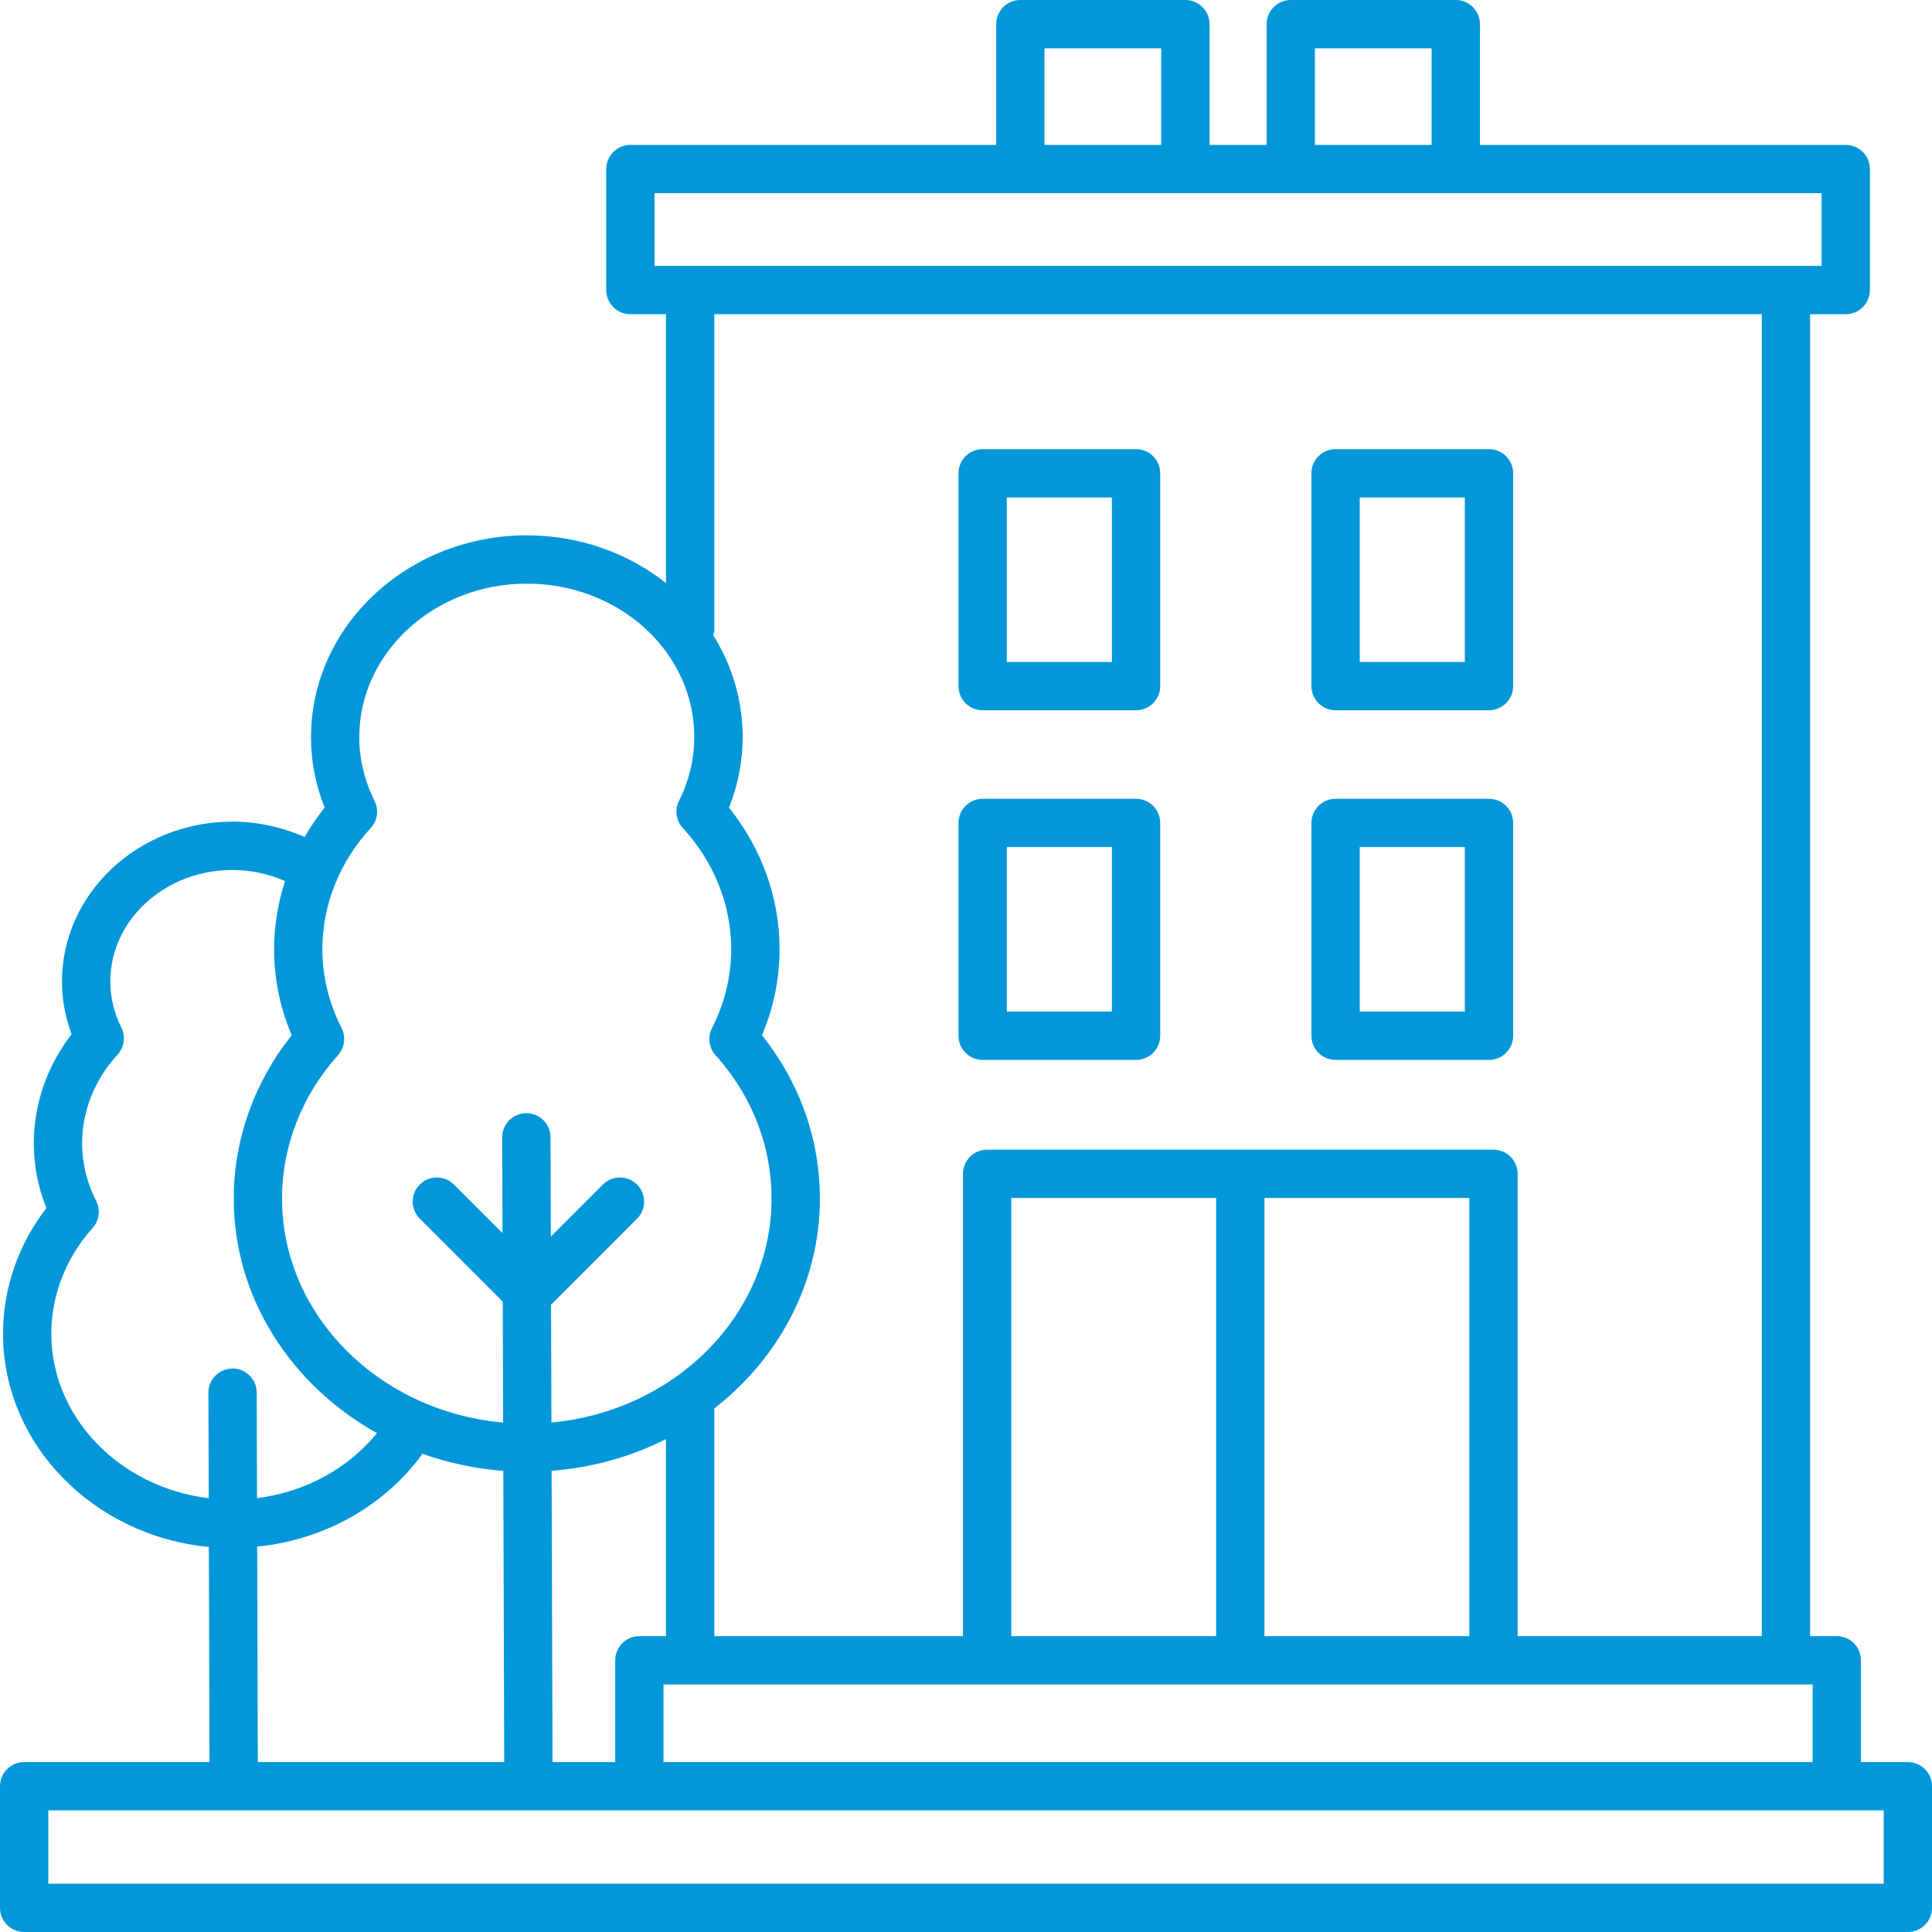
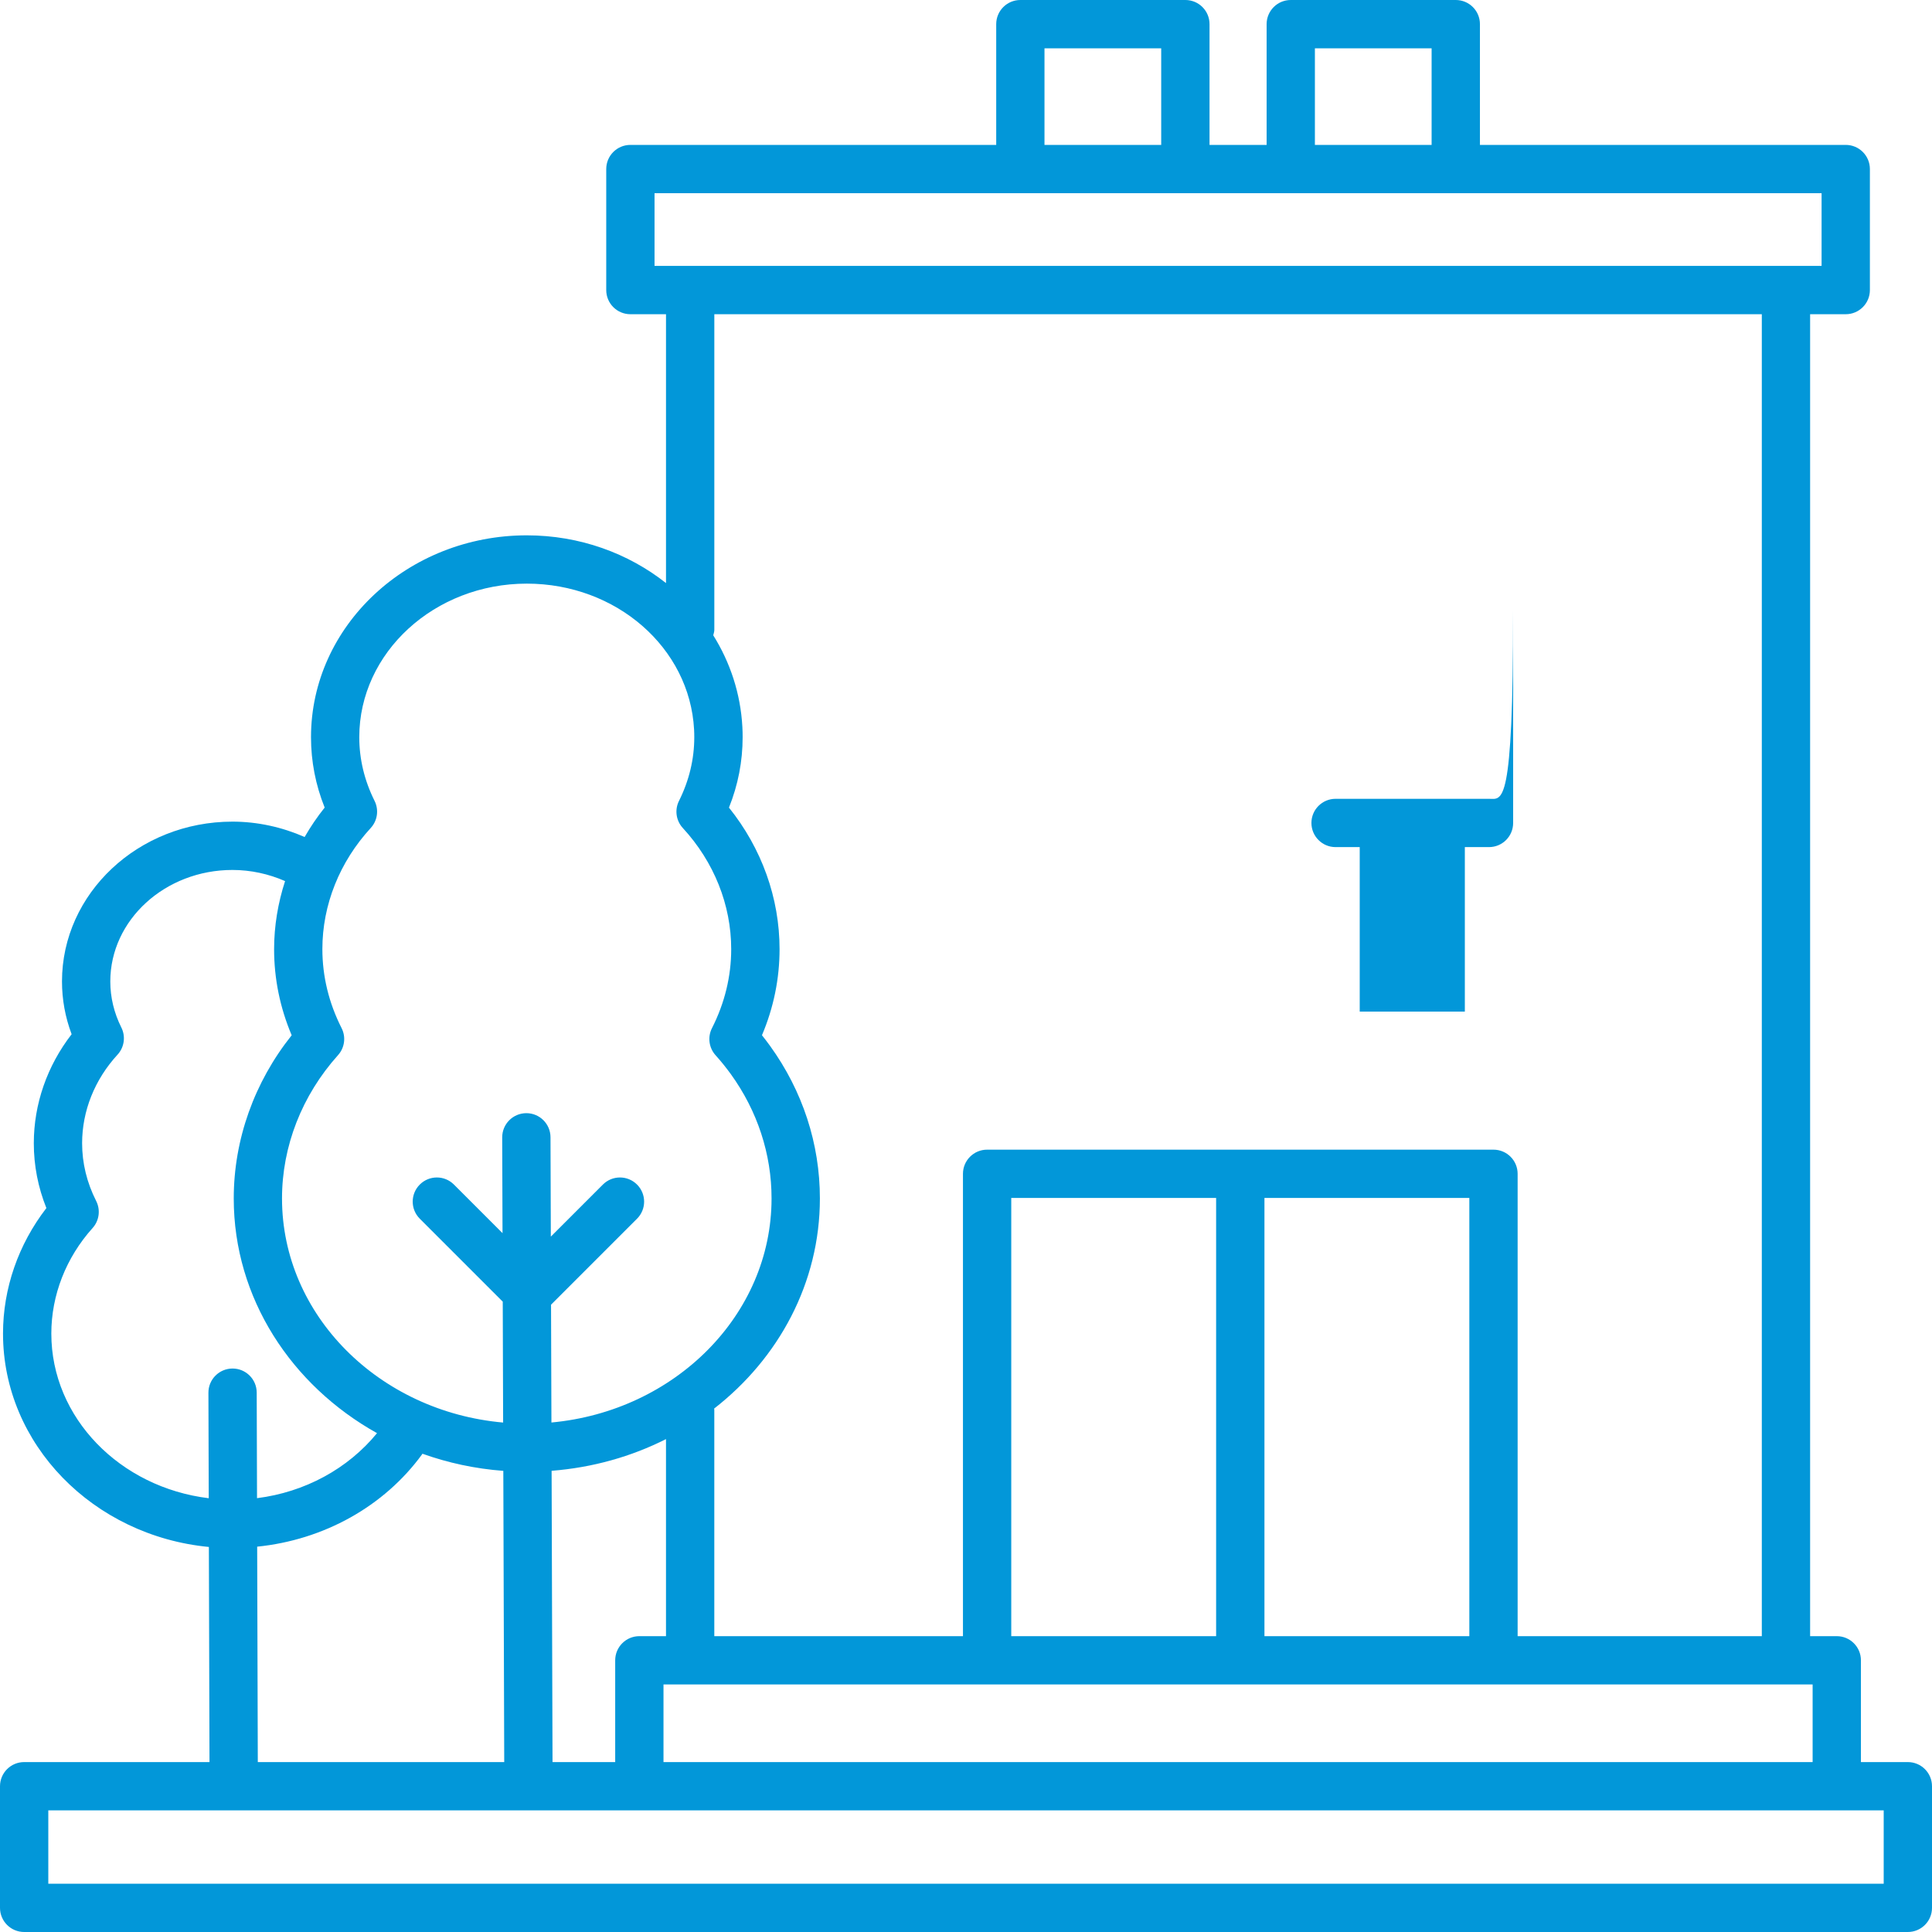
<svg xmlns="http://www.w3.org/2000/svg" version="1.1" width="64" height="64" x="0" y="0" viewBox="0 0 409.6 409.6" style="enable-background:new 0 0 512 512" xml:space="preserve" class="">
  <g>
    <g>
      <g>
        <path d="M404.48,373.576h-9.948V352c0-2.831-2.294-5.12-5.12-5.12h-5.652V66.616h7.552c2.826,0,5.12-2.289,5.12-5.12V35.84       c0-2.831-2.294-5.12-5.12-5.12h-77.553V5.12c0-2.831-2.294-5.12-5.12-5.12h-34.985c-2.826,0-5.12,2.289-5.12,5.12v25.6H256.43       V5.12c0-2.831-2.294-5.12-5.12-5.12h-34.985c-2.826,0-5.12,2.289-5.12,5.12v25.6h-77.558c-2.826,0-5.12,2.289-5.12,5.12v25.656       c0,2.831,2.294,5.12,5.12,5.12h7.552v57.001c-7.982-6.308-18.273-10.122-29.512-10.122c-25.226,0-45.752,19.2-45.752,42.793       c0,5.125,0.973,10.133,2.898,14.925c-1.592,1.981-3,4.076-4.25,6.241c-4.772-2.099-9.999-3.261-15.304-3.261       c-19.927,0-36.137,15.201-36.137,33.879c0,3.835,0.686,7.583,2.043,11.192c-5.192,6.707-8.018,14.797-8.018,23.112       c0,4.721,0.896,9.329,2.667,13.747c-5.955,7.716-9.195,17.044-9.195,26.609c0,23.496,19.159,42.885,43.643,45.235l0.133,45.609       H5.12c-2.826,0-5.12,2.289-5.12,5.12v25.784c0,2.831,2.294,5.12,5.12,5.12h399.36c2.826,0,5.12-2.289,5.12-5.12v-25.784       C409.6,375.864,407.306,373.576,404.48,373.576z M384.292,357.12v16.456H140.667V357.12H384.292z M135.547,346.88       c-2.826,0-5.12,2.289-5.12,5.12v21.576H117.14l-0.195-61.752c8.714-0.686,16.927-3.016,24.253-6.723v41.779H135.547z       M154.547,171.218c1.925-4.797,2.898-9.8,2.898-14.925c0-0.732-0.015-1.459-0.056-2.171c-0.379-7.086-2.586-13.691-6.175-19.436       c0.087-0.379,0.23-0.737,0.23-1.142V66.616h222.075V346.88h-51.768v-98.022c0-2.831-2.294-5.12-5.12-5.12H209.275       c-2.826,0-5.12,2.289-5.12,5.12v98.022h-52.716v-48.031c0-0.077-0.041-0.138-0.041-0.215       c13.691-10.644,22.426-26.66,22.426-44.554c0-11.587-3.656-22.774-10.573-32.358c-0.553-0.758-1.121-1.51-1.71-2.243       c2.478-5.852,3.732-11.981,3.732-18.258C165.274,190.392,161.485,179.861,154.547,171.218z M311.511,253.978v92.902h-43.438       v-92.902H311.511z M257.828,346.88h-43.433v-92.902h43.433V346.88z M278.769,10.24h24.745v20.48h-24.745V10.24z M221.44,10.24       h24.745v20.48H221.44V10.24z M138.767,56.376V40.96h247.424v15.416H138.767z M72.422,217.969       c-2.703-5.335-4.076-10.972-4.076-16.753c0-9.364,3.64-18.478,10.25-25.672c1.439-1.562,1.761-3.85,0.814-5.755       c-2.15-4.306-3.241-8.847-3.241-13.507c0.005-17.94,15.939-32.548,35.517-32.548c18.964,0,34.545,13.583,35.466,30.945       c0.031,0.532,0.041,1.07,0.041,1.608c0,4.659-1.091,9.201-3.241,13.507c-0.952,1.905-0.63,4.193,0.814,5.755       c6.615,7.188,10.255,16.307,10.255,25.672c0,5.786-1.372,11.418-4.076,16.753c-0.957,1.884-0.655,4.163,0.753,5.734       c1.157,1.285,2.237,2.627,3.241,4.009c5.647,7.823,8.637,16.947,8.637,26.363c0,24.704-20.5,45.082-46.669,47.503l-0.082-24.975       l18.232-18.232c2.002-2.002,2.002-5.238,0-7.24c-2.002-2.002-5.238-2.002-7.24,0l-11.039,11.039l-0.067-21.069       c-0.01-2.826-2.299-5.105-5.12-5.105c-0.005,0-0.01,0-0.015,0c-2.826,0.01-5.115,2.309-5.105,5.135l0.067,20.301l-10.301-10.301       c-2.002-2.002-5.238-2.002-7.24,0c-2.002,2.002-2.002,5.238,0,7.24l17.587,17.587l0.082,25.631       c-26.266-2.33-46.879-22.743-46.879-47.514c0-11.054,4.219-21.847,11.873-30.377C73.078,222.131,73.375,219.853,72.422,217.969z       M106.901,373.576H54.656l-0.133-45.67c14.085-1.423,26.901-8.504,34.98-19.599c0.026-0.031,0.026-0.072,0.046-0.108       c5.402,1.93,11.151,3.185,17.157,3.635L106.901,373.576z M44.186,295.276l0.067,22.359c-18.801-2.278-33.372-17.044-33.372-34.903       c0-8.146,3.108-16.097,8.75-22.38c1.413-1.572,1.71-3.85,0.758-5.734c-1.976-3.901-2.98-8.018-2.98-12.242       c0-6.845,2.668-13.512,7.506-18.775c1.439-1.562,1.761-3.855,0.814-5.755c-1.556-3.113-2.345-6.4-2.345-9.769       c0-13.036,11.617-23.639,25.897-23.639c3.881,0,7.69,0.84,11.156,2.36c-1.505,4.649-2.325,9.503-2.325,14.428       c0,6.282,1.254,12.411,3.727,18.258c-7.946,9.964-12.283,22.129-12.283,34.606c0,21.14,12.221,39.619,30.377,49.751       c-6.2,7.573-15.329,12.513-25.441,13.783l-0.067-22.38c-0.005-2.826-2.299-5.105-5.12-5.105c-0.005,0-0.01,0-0.015,0      C46.464,290.15,44.175,292.444,44.186,295.276z M399.36,399.36H10.24v-15.544h389.12V399.36z" fill="#0297d9" data-original="#000000" class="" />
      </g>
    </g>
    <g>
      <g>
-         <path d="M315.679,169.354h-32.527c-2.826,0-5.12,2.289-5.12,5.12v45.117c0,2.826,2.294,5.12,5.12,5.12h32.527       c2.826,0,5.12-2.289,5.12-5.12v-45.117C320.799,171.643,318.505,169.354,315.679,169.354z M310.559,214.472h-22.287v-34.877      h22.287V214.472z" fill="#0297d9" data-original="#000000" class="" />
+         <path d="M315.679,169.354h-32.527c-2.826,0-5.12,2.289-5.12,5.12c0,2.826,2.294,5.12,5.12,5.12h32.527       c2.826,0,5.12-2.289,5.12-5.12v-45.117C320.799,171.643,318.505,169.354,315.679,169.354z M310.559,214.472h-22.287v-34.877      h22.287V214.472z" fill="#0297d9" data-original="#000000" class="" />
      </g>
    </g>
    <g>
      <g>
-         <path d="M315.679,95.222h-32.527c-2.826,0-5.12,2.289-5.12,5.12v45.117c0,2.831,2.294,5.12,5.12,5.12h32.527       c2.826,0,5.12-2.289,5.12-5.12v-45.117C320.799,97.51,318.505,95.222,315.679,95.222z M310.559,140.344h-22.287v-34.877h22.287      V140.344z" fill="#0297d9" data-original="#000000" class="" />
-       </g>
+         </g>
    </g>
    <g>
      <g>
-         <path d="M240.855,169.354h-32.527c-2.826,0-5.12,2.289-5.12,5.12v45.117c0,2.826,2.294,5.12,5.12,5.12h32.527       c2.826,0,5.12-2.289,5.12-5.12v-45.117C245.975,171.643,243.681,169.354,240.855,169.354z M235.735,214.472h-22.287v-34.877      h22.287V214.472z" fill="#0297d9" data-original="#000000" class="" />
-       </g>
+         </g>
    </g>
    <g>
      <g>
-         <path d="M240.855,95.222h-32.527c-2.826,0-5.12,2.289-5.12,5.12v45.117c0,2.831,2.294,5.12,5.12,5.12h32.527       c2.826,0,5.12-2.289,5.12-5.12v-45.117C245.975,97.51,243.681,95.222,240.855,95.222z M235.735,140.344h-22.287v-34.877h22.287      V140.344z" fill="#0297d9" data-original="#000000" class="" />
-       </g>
+         </g>
    </g>
    <g>
			</g>
    <g>
			</g>
    <g>
			</g>
    <g>
			</g>
    <g>
			</g>
    <g>
			</g>
    <g>
			</g>
    <g>
			</g>
    <g>
			</g>
    <g>
			</g>
    <g>
			</g>
    <g>
			</g>
    <g>
			</g>
    <g>
			</g>
    <g>
			</g>
  </g>
</svg>